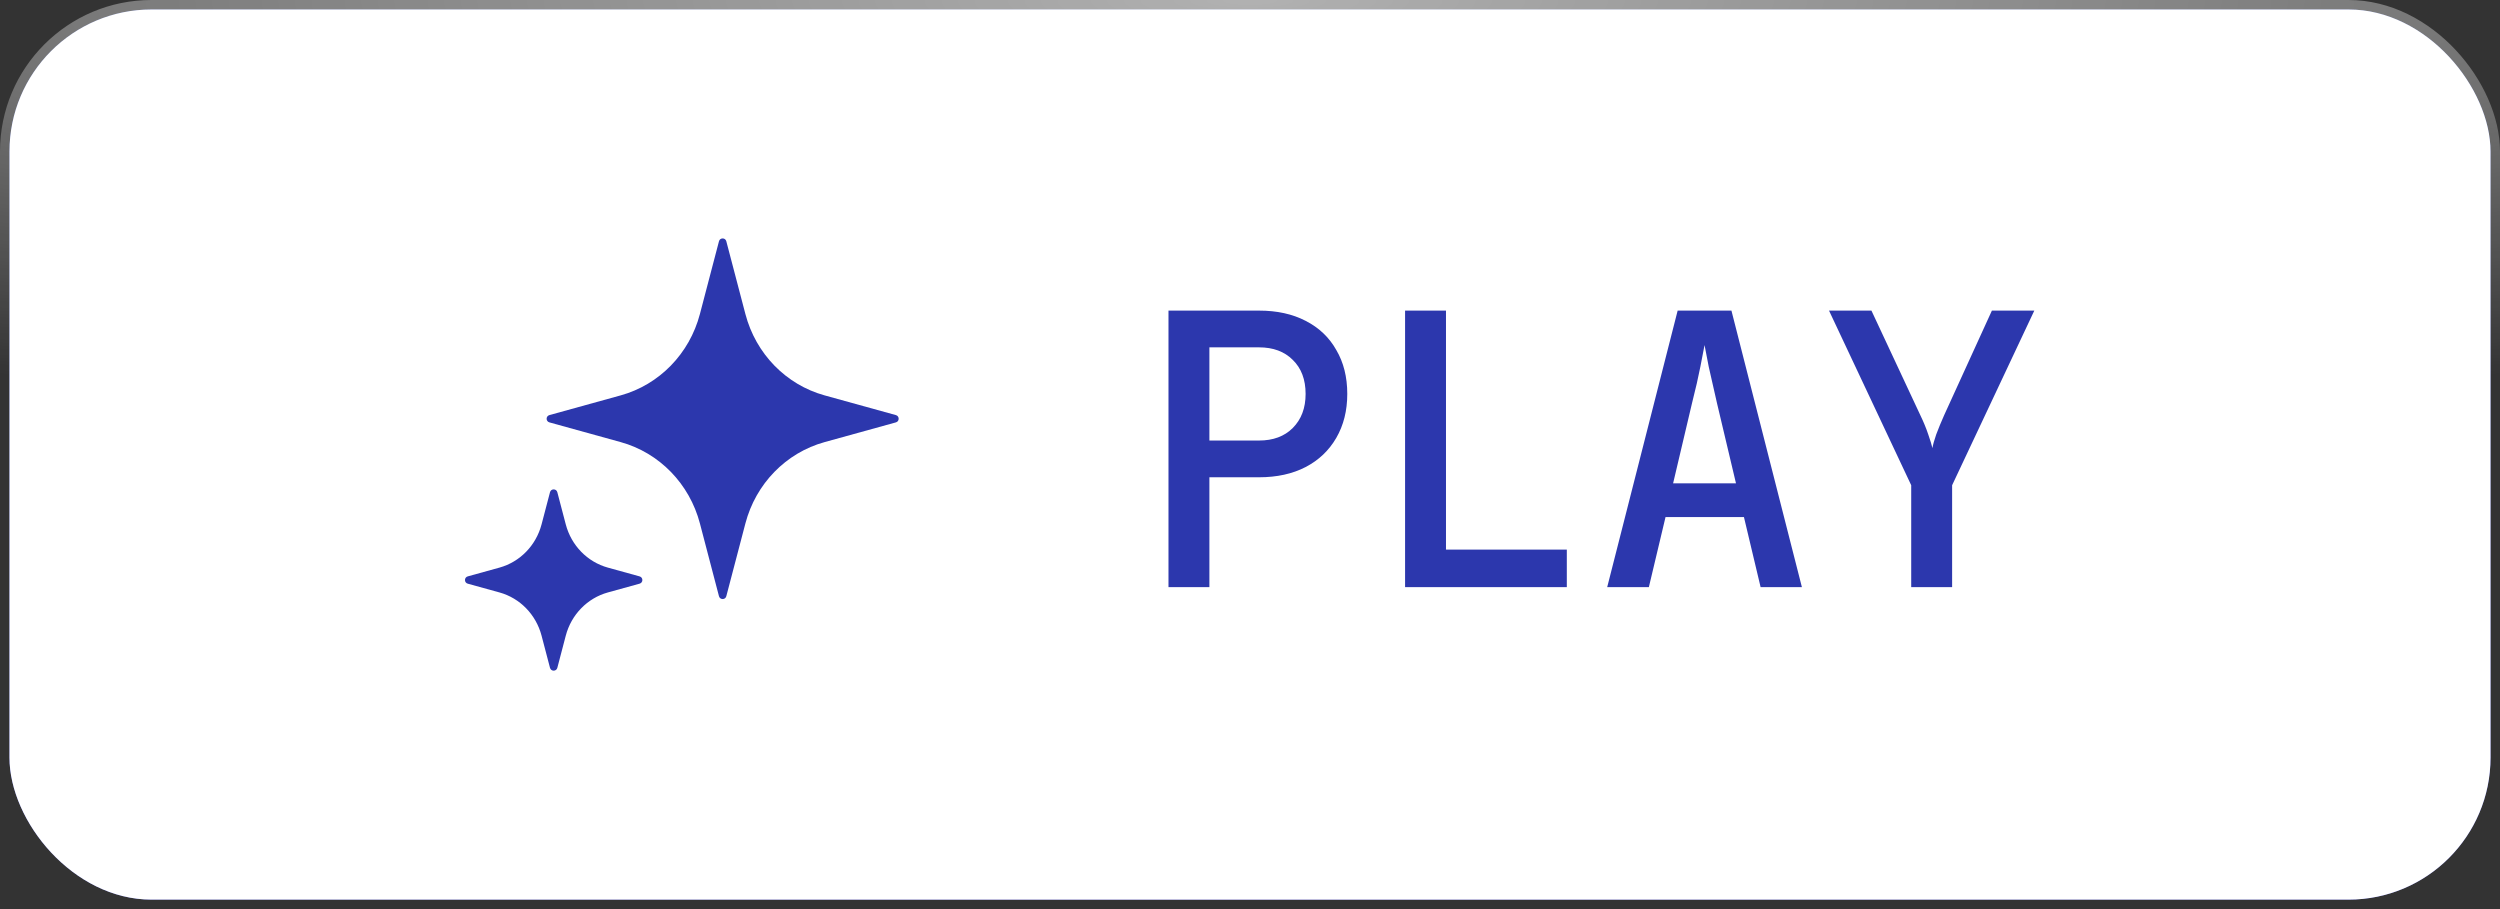
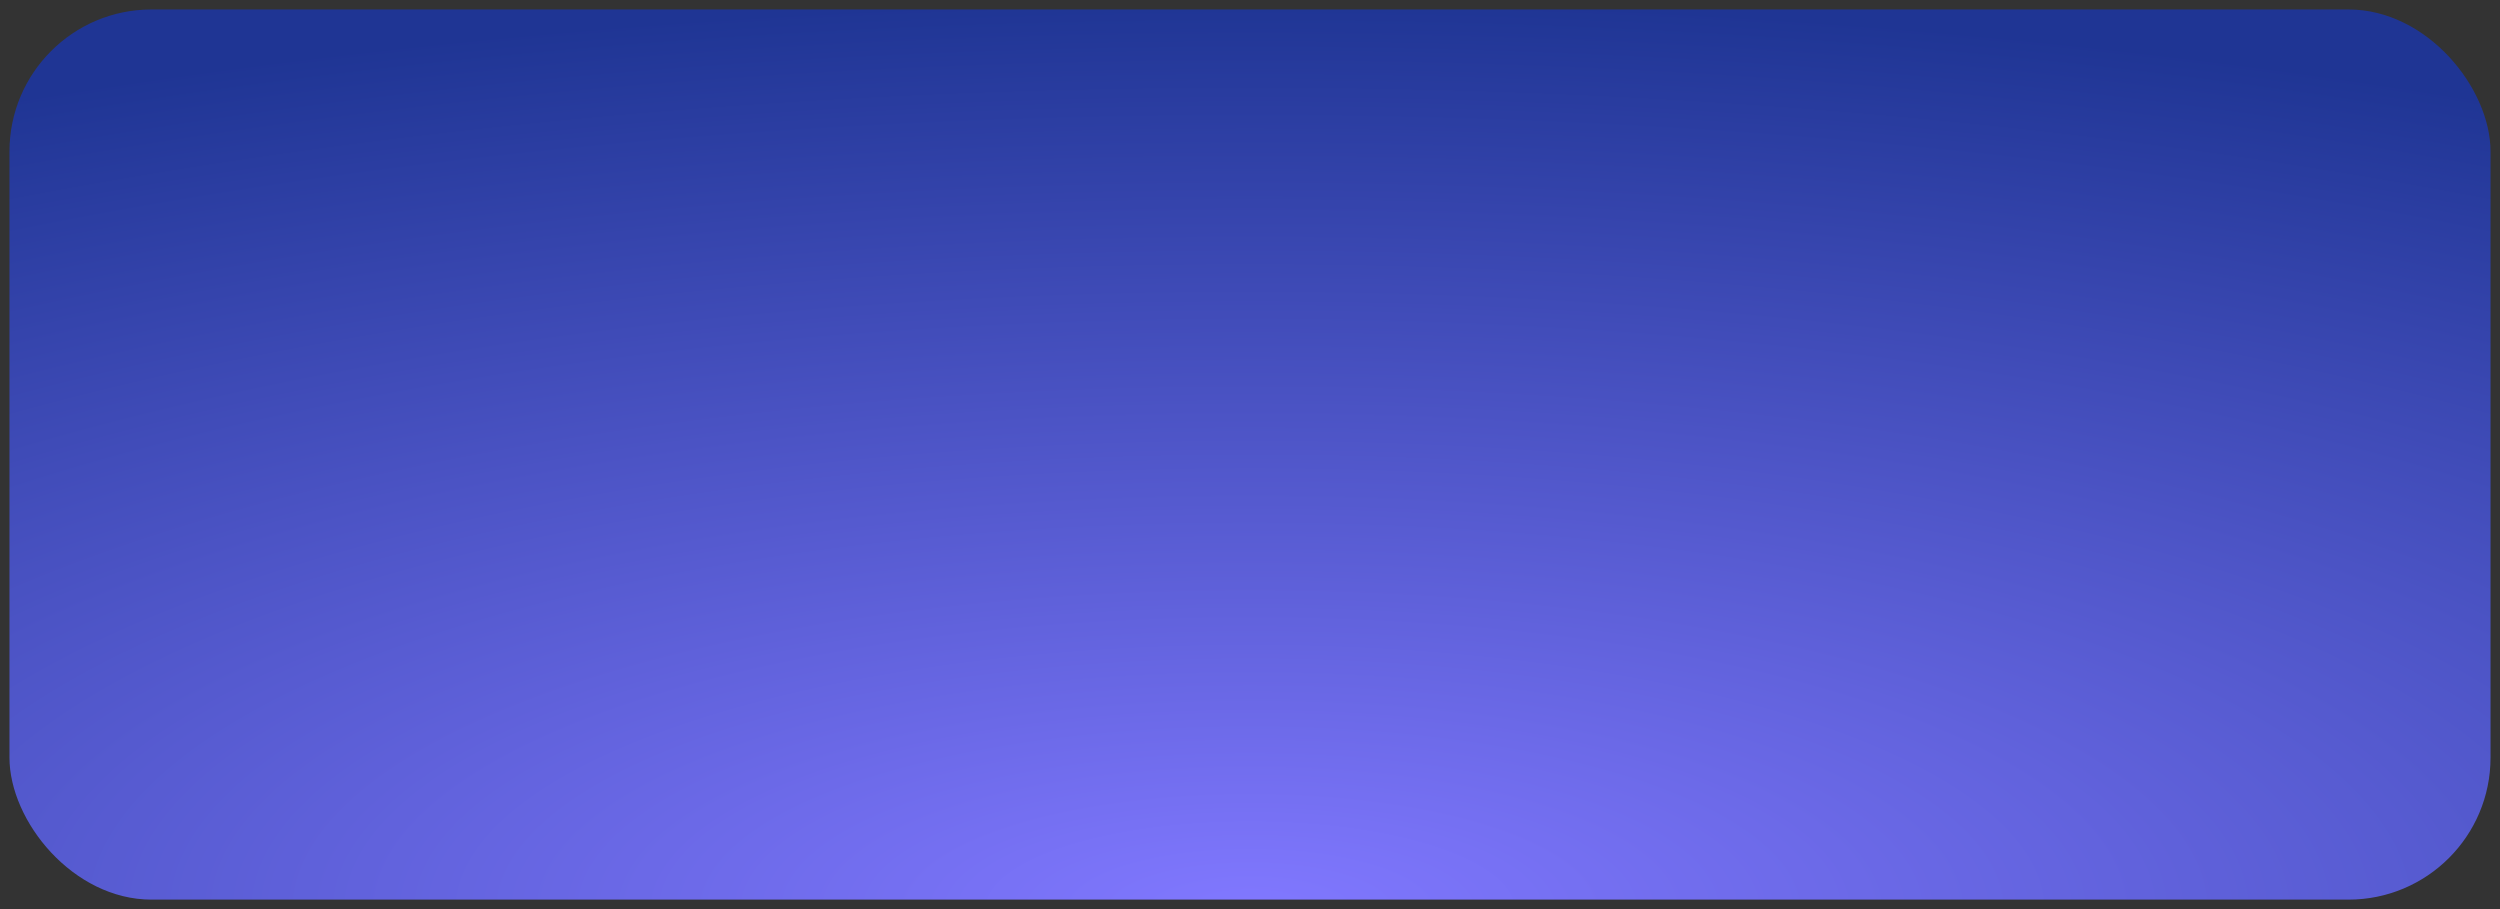
<svg xmlns="http://www.w3.org/2000/svg" width="132" height="48" viewBox="0 0 132 48" fill="none">
  <rect x="0" y="0" width="132" height="48" fill="#333333" stroke="none" />
  <rect x="0.5" y="0.5" width="131" height="47" rx="7.5" fill="url(#paint0_radial_2018_2)" />
-   <rect x="0.5" y="0.5" width="131" height="47" rx="7.5" fill="white" />
-   <rect x="0.5" y="0.5" width="131" height="47" rx="7.5" stroke="url(#paint1_radial_2018_2)" />
-   <path d="M47.303 21.917C47.498 21.971 47.498 22.248 47.303 22.302L43.539 23.343C41.499 23.907 39.906 25.543 39.357 27.637L38.349 31.481C38.297 31.68 38.014 31.68 37.962 31.481L36.955 27.637C36.405 25.543 34.812 23.907 32.772 23.343L29.009 22.302C28.813 22.248 28.813 21.971 29.009 21.917L32.772 20.876C34.812 20.312 36.405 18.676 36.955 16.581L37.962 12.738C38.014 12.539 38.297 12.539 38.349 12.738L39.357 16.581C39.906 18.676 41.499 20.312 43.539 20.876L47.303 21.917ZM29.872 27.686L29.427 25.989C29.375 25.79 29.092 25.79 29.04 25.989L28.595 27.686C28.303 28.8 27.456 29.67 26.371 29.97L24.697 30.433C24.502 30.487 24.502 30.764 24.697 30.818L26.372 31.281C27.456 31.581 28.303 32.451 28.595 33.565L29.04 35.262C29.093 35.461 29.375 35.461 29.427 35.262L29.872 33.565C30.164 32.451 31.012 31.581 32.096 31.281L33.77 30.818C33.966 30.764 33.966 30.487 33.77 30.433L32.096 29.97C31.011 29.67 30.164 28.8 29.872 27.686Z" fill="#2C37AD" />
-   <path d="M61.696 31V16.4H66.476C67.422 16.4 68.242 16.58 68.936 16.94C69.642 17.3 70.182 17.813 70.556 18.48C70.942 19.133 71.136 19.907 71.136 20.8C71.136 21.68 70.942 22.453 70.556 23.12C70.169 23.787 69.629 24.3 68.936 24.66C68.242 25.02 67.422 25.2 66.476 25.2H63.856V31H61.696ZM63.856 23.26H66.476C67.222 23.26 67.816 23.04 68.256 22.6C68.709 22.147 68.936 21.547 68.936 20.8C68.936 20.04 68.709 19.44 68.256 19C67.816 18.56 67.222 18.34 66.476 18.34H63.856V23.26ZM74.188 31V16.4H76.348V29.02H82.728V31H74.188ZM84.86 31L88.58 16.4H91.42L95.14 31H92.96L92.08 27.3H87.94L87.06 31H84.86ZM88.34 25.52H91.66L90.66 21.3C90.487 20.553 90.34 19.907 90.22 19.36C90.113 18.8 90.04 18.42 90 18.22C89.96 18.42 89.887 18.8 89.78 19.36C89.673 19.907 89.527 20.547 89.34 21.28L88.34 25.52ZM100.912 31V25.62L96.572 16.4H98.812L101.392 21.92C101.566 22.28 101.706 22.62 101.812 22.94C101.919 23.247 101.992 23.487 102.032 23.66C102.059 23.487 102.126 23.247 102.232 22.94C102.352 22.62 102.492 22.28 102.652 21.92L105.172 16.4H107.412L103.072 25.62V31H100.912Z" fill="#2C37AD" />
  <defs>
    <radialGradient id="paint0_radial_2018_2" cx="0" cy="0" r="1" gradientUnits="userSpaceOnUse" gradientTransform="translate(66 48) rotate(-90) scale(48 146.719)">
      <stop stop-color="#8178FF" />
      <stop offset="1" stop-color="#1F3594" />
    </radialGradient>
    <radialGradient id="paint1_radial_2018_2" cx="0" cy="0" r="1" gradientUnits="userSpaceOnUse" gradientTransform="translate(66) rotate(90) scale(22.5 138.398)">
      <stop stop-color="white" stop-opacity="0.62" />
      <stop offset="1" stop-color="white" stop-opacity="0" />
    </radialGradient>
  </defs>
</svg>